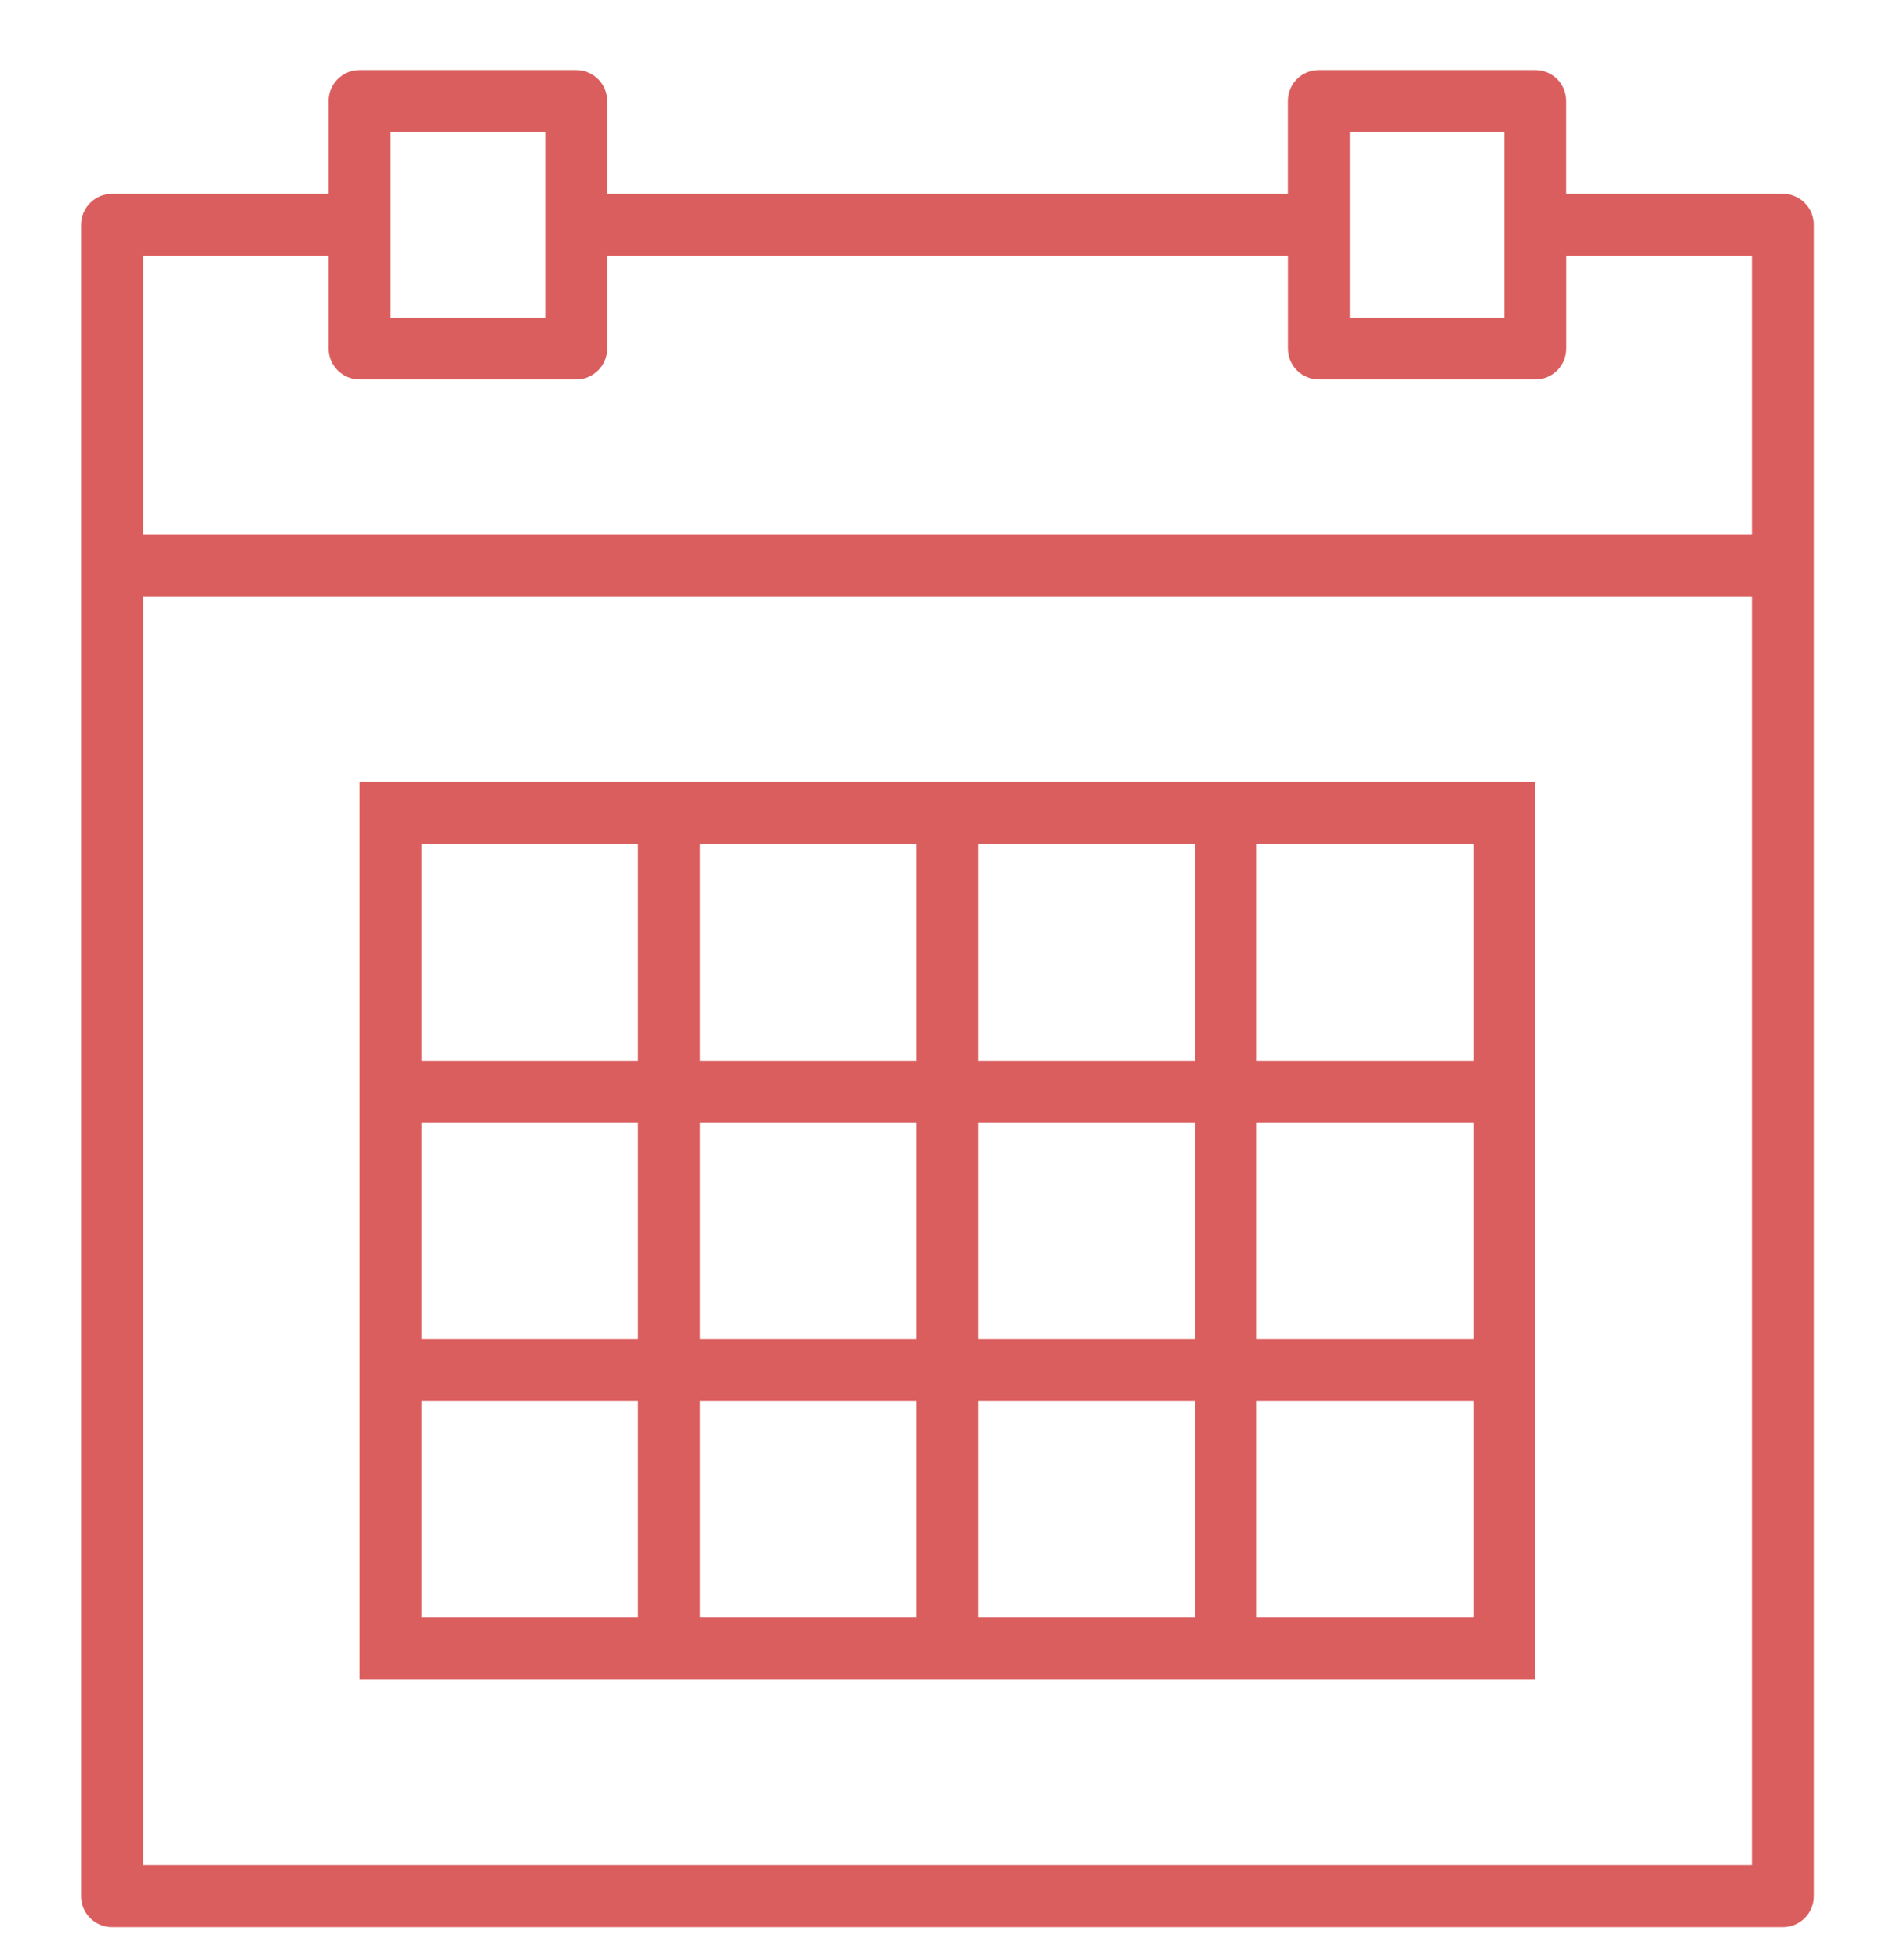
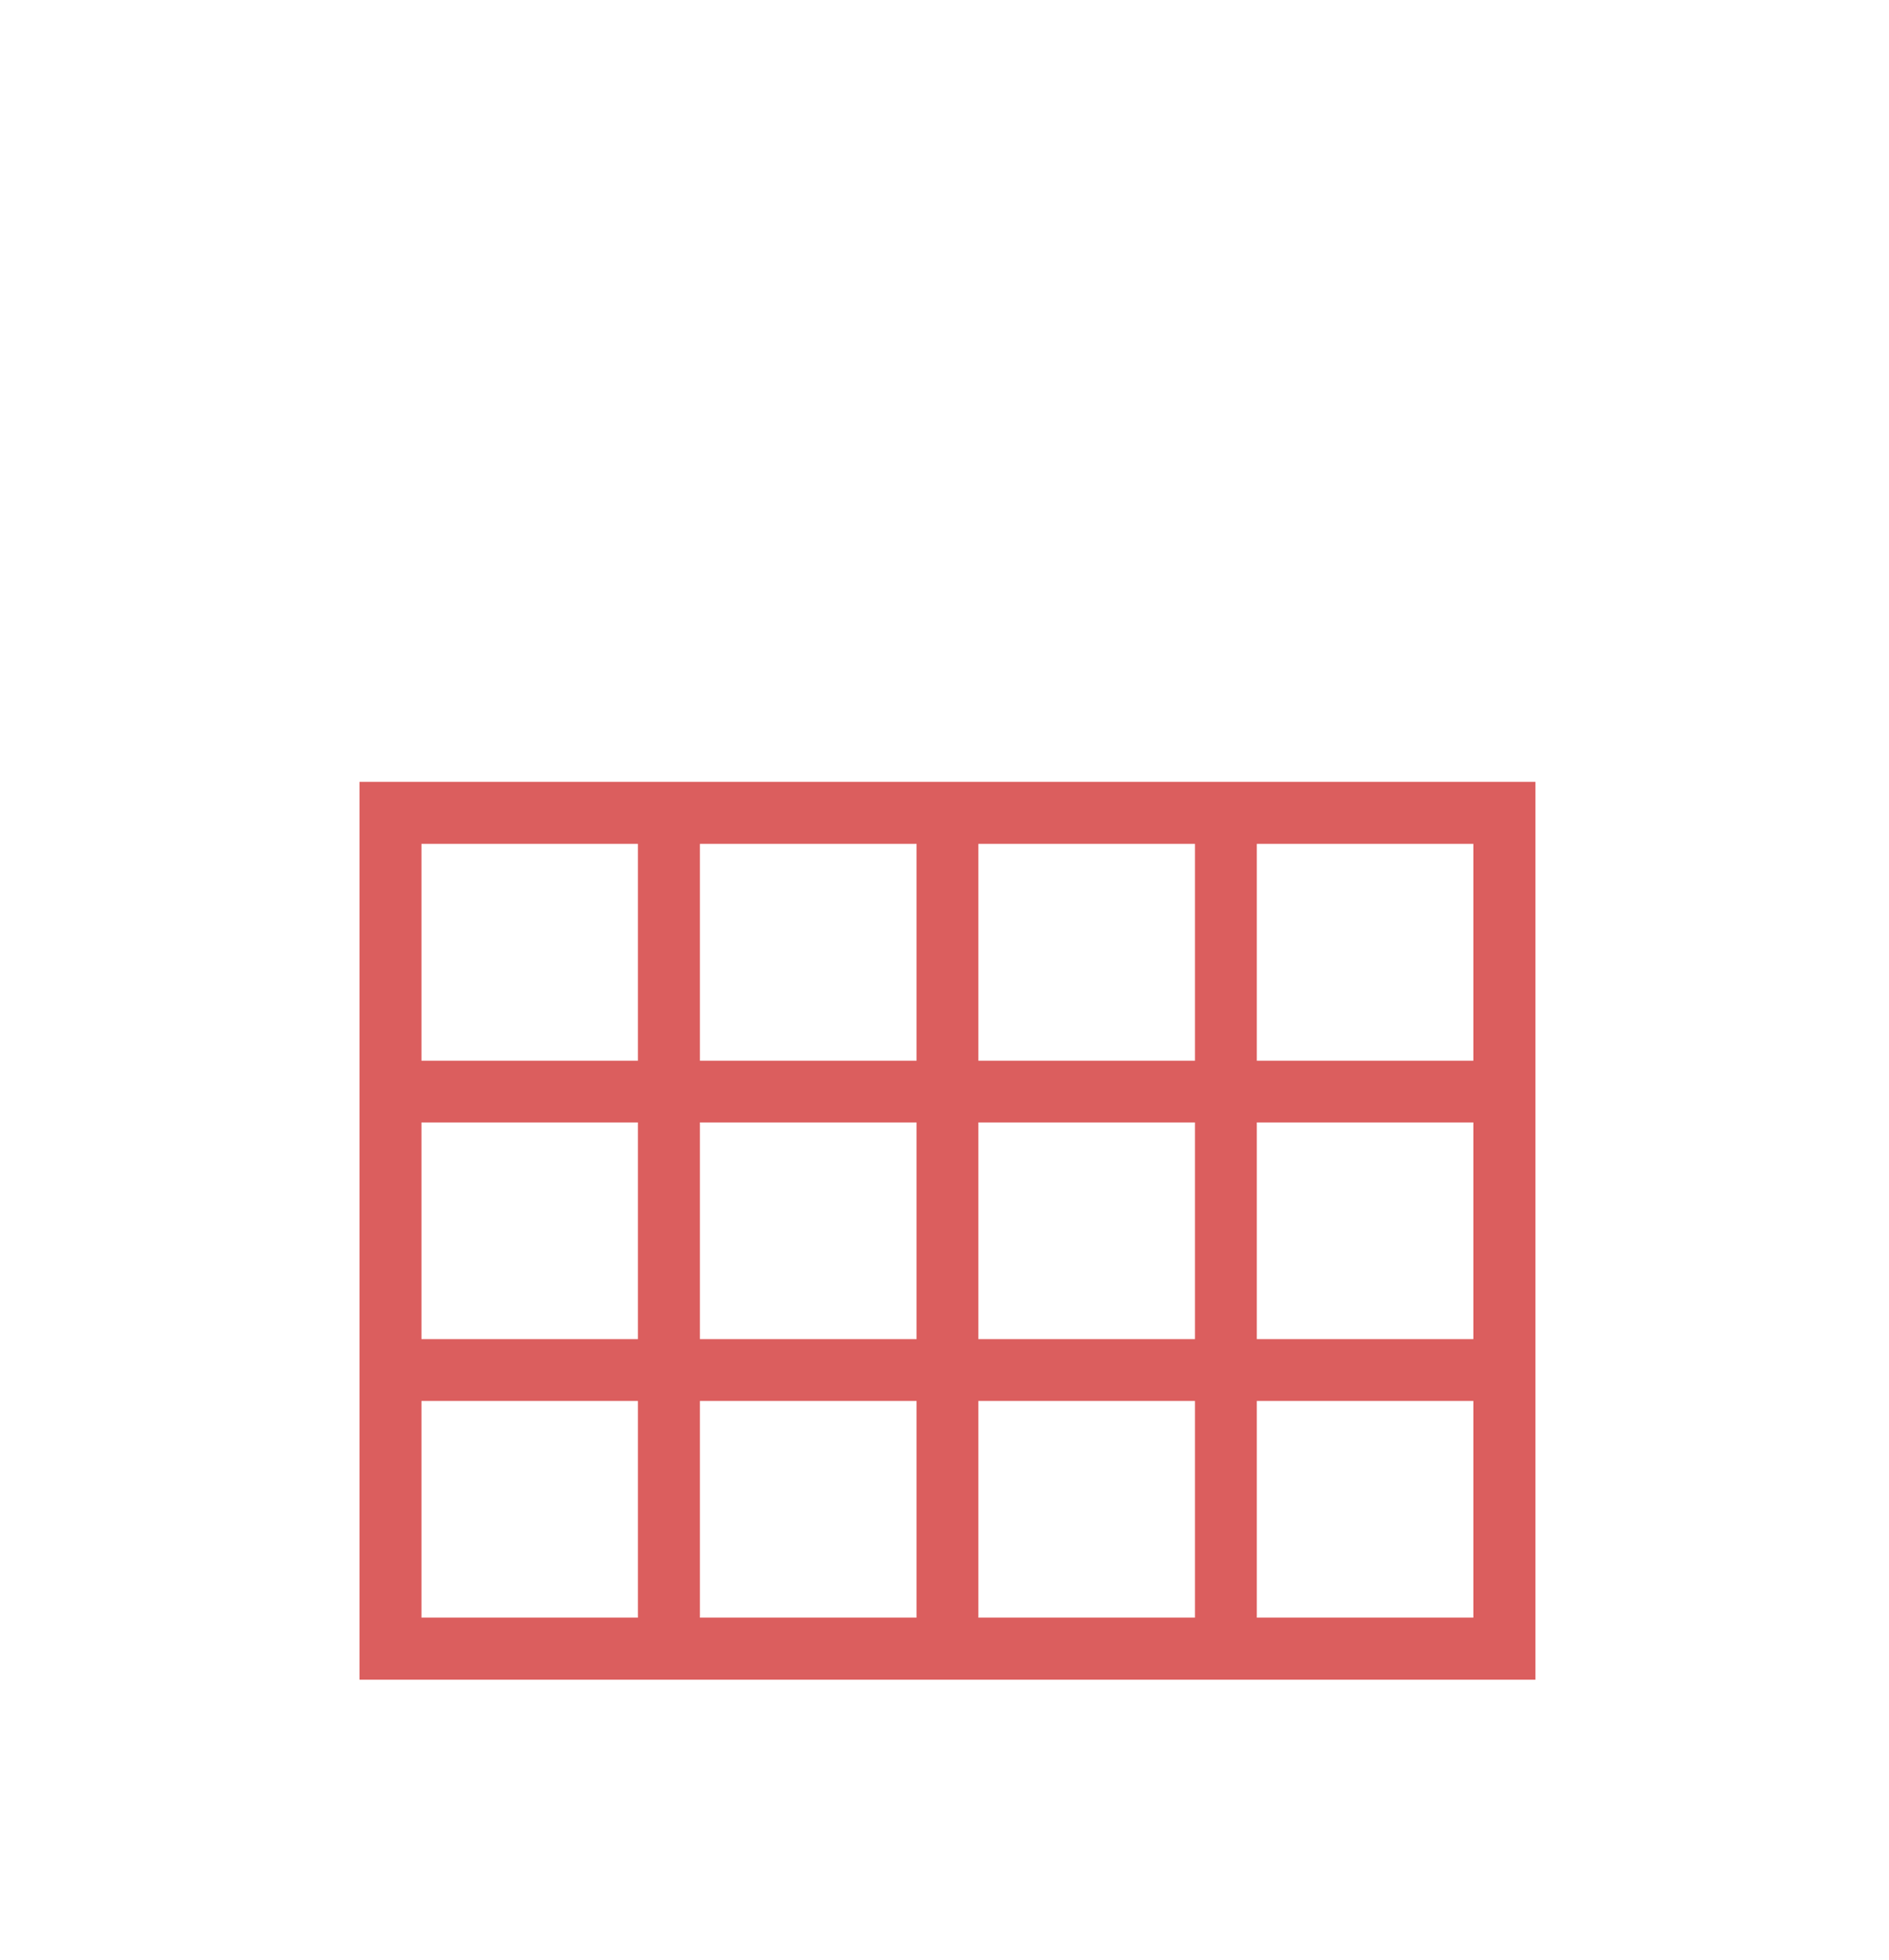
<svg xmlns="http://www.w3.org/2000/svg" version="1.1" x="0px" y="0px" width="27px" height="28px" viewBox="-1.159 -1.001 27 28" overflow="visible" enable-background="new -1.159 -1.001 27 28" xml:space="preserve">
  <defs>
</defs>
-   <path fill="#DB5E5E" d="M24.325,1.768h-3.098V0.442c0-0.244-0.196-0.442-0.44-0.442H17.69c-0.244,0-0.442,0.198-0.442,0.442v1.326  H7.52V0.442C7.52,0.198,7.32,0,7.076,0H3.979C3.735,0,3.538,0.198,3.538,0.442v1.326H0.443C0.198,1.768,0,1.967,0,2.211v23.882  c0,0.243,0.198,0.441,0.443,0.441h23.882c0.242,0,0.441-0.198,0.441-0.441V2.211C24.767,1.967,24.567,1.768,24.325,1.768  L24.325,1.768z M18.133,0.886h2.211v2.65h-2.211V0.886z M4.423,0.886h2.211v2.65H4.423V0.886z M0.886,2.653h2.652v1.326  c0,0.244,0.198,0.442,0.442,0.442h3.097c0.244,0,0.443-0.198,0.443-0.442V2.653h9.729v1.326c0,0.244,0.198,0.442,0.442,0.442h3.097  c0.244,0,0.44-0.198,0.44-0.442V2.653h2.653v3.98H0.886V2.653z M0.886,25.647V7.519h22.995v18.129H0.886z M0.886,25.647" />
  <path fill="#DB5E5E" d="M15.921,10.17H3.979v12.829h16.808V10.17H15.921z M12.825,11.056h3.096v3.098h-3.096V11.056z M15.921,18.132  h-3.096v-3.096h3.096V18.132z M8.845,15.036h3.097v3.096H8.845V15.036z M8.845,11.056h3.097v3.098H8.845V11.056z M4.865,11.056  h3.094v3.098H4.865V11.056z M4.865,15.036h3.094v3.096H4.865V15.036z M7.959,22.112H4.865v-3.096h3.094V22.112z M11.942,22.112  H8.845v-3.096h3.097V22.112z M15.921,22.112h-3.096v-3.096h3.096V22.112z M19.9,22.112h-3.095v-3.096H19.9V22.112z M19.9,18.132  h-3.095v-3.096H19.9V18.132z M19.9,11.056v3.098h-3.095v-3.098H19.9z M19.9,11.056" />
</svg>